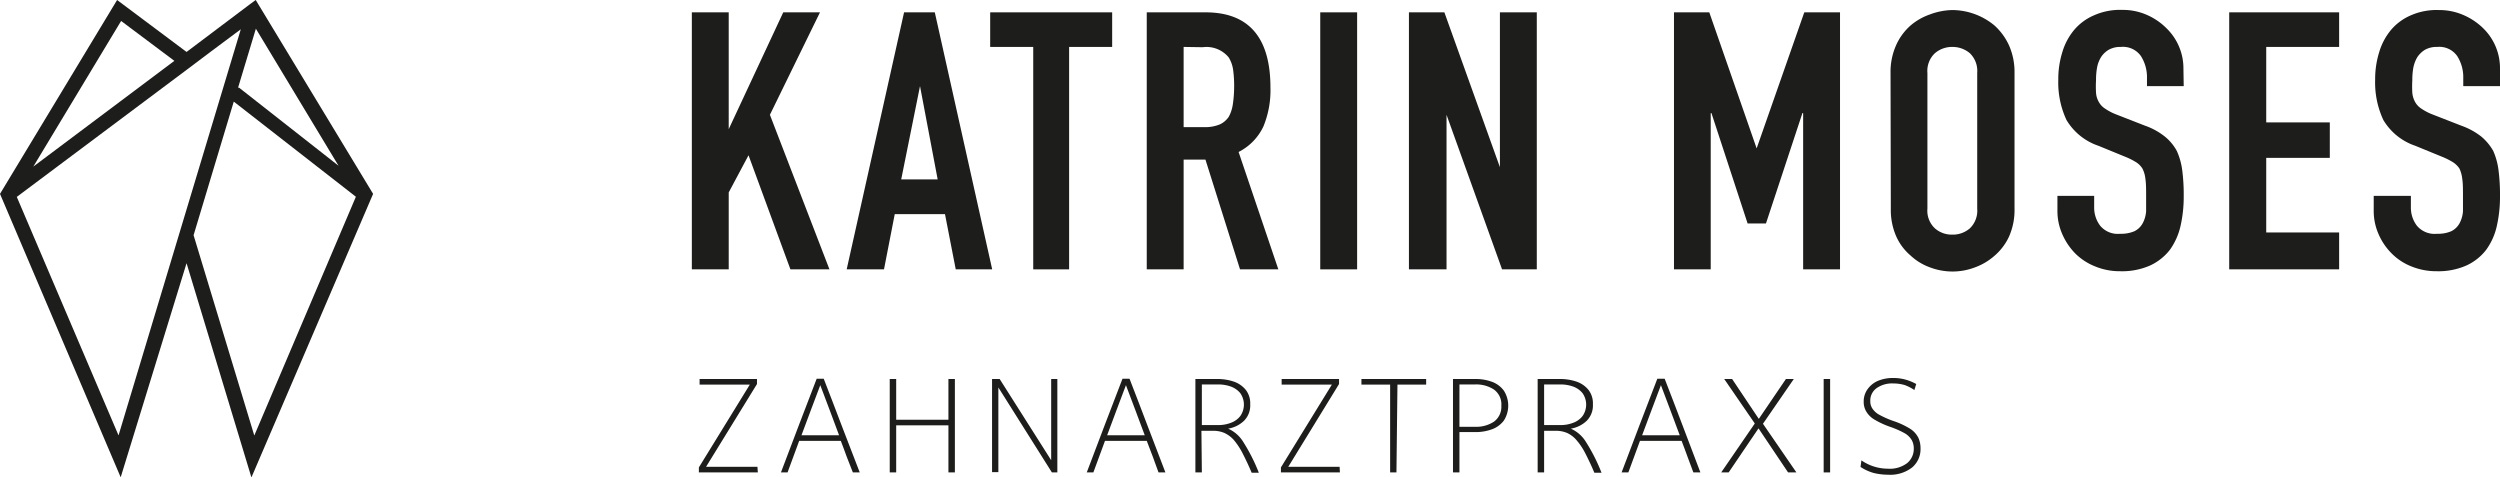
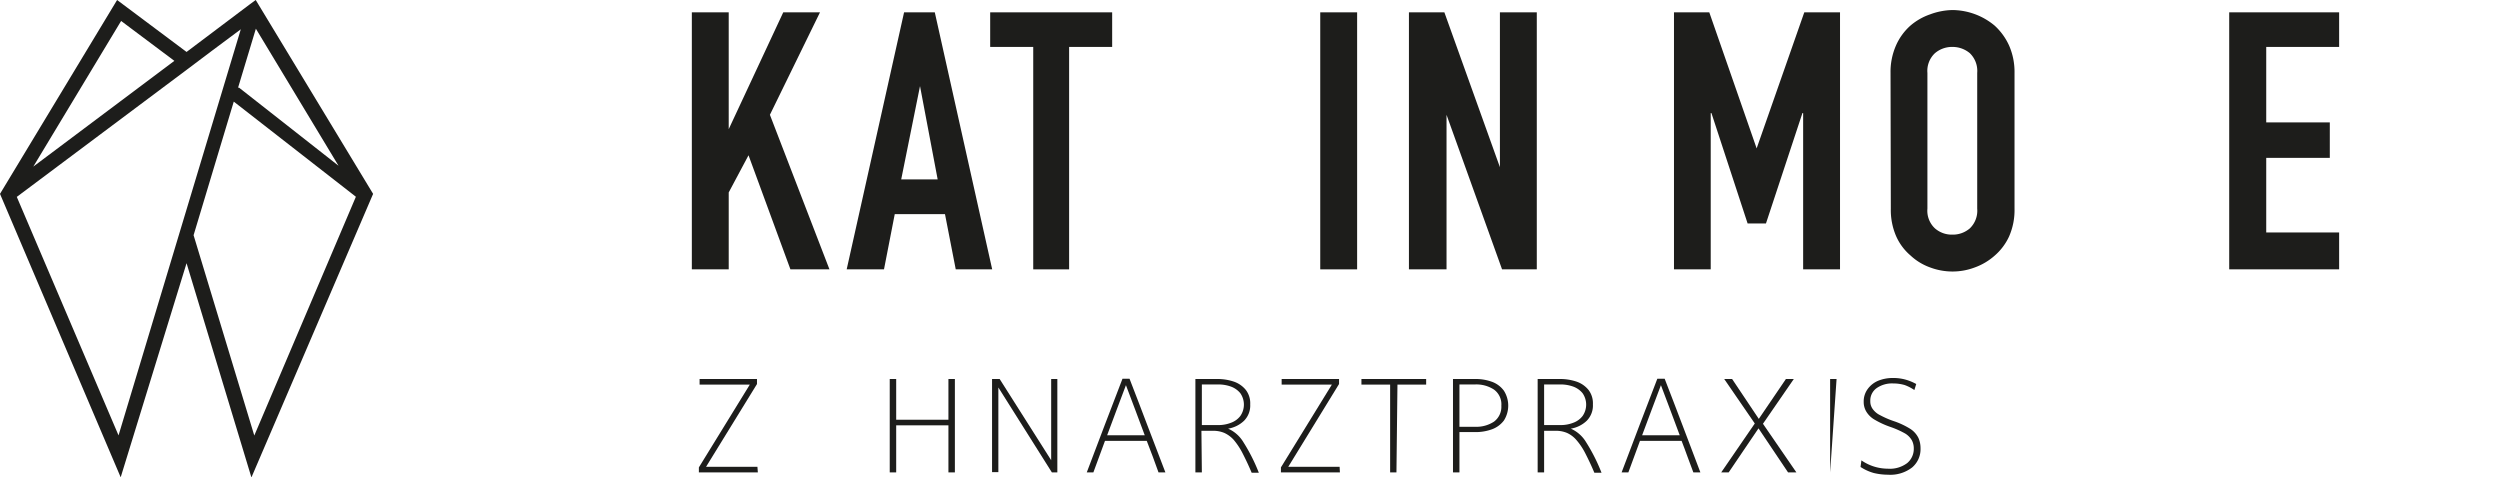
<svg xmlns="http://www.w3.org/2000/svg" viewBox="0 0 174.21 33.27">
  <defs>
    <style>.cls-1{fill:#1d1d1b;}</style>
  </defs>
  <g id="Ebene_2" data-name="Ebene 2">
    <g id="Ebene_1-2" data-name="Ebene 1">
      <path class="cls-1" d="M17.82,0l-.45.33h0L13,3.62,8.16,0,0,13.51,8.41,33.26,13,18.34l4.52,14.93L26,13.51ZM8.26,30.34,1.17,13.72,13,4.87h0l1.78-1.34,2-1.49ZM17.83,2l5.76,9.55L16.66,6.11l-.07,0ZM8.44,1.46l3.71,2.78L2.32,11.61Zm5.05,14.93,2.8-9.31,8.51,6.63L17.72,30.35Z" />
      <path class="cls-1" d="M52.81,32.92H48.7v-.35l3.55-5.77h-3.5l0-.39h4v.35l-3.55,5.77h3.58Z" />
-       <path class="cls-1" d="M59.91,32.92h-.48L59,31.82c-.13-.37-.27-.73-.41-1.1h-2.9c-.27.74-.54,1.48-.81,2.2h-.46c.41-1.09.82-2.18,1.24-3.27s.83-2.17,1.25-3.26h.49c.42,1.09.84,2.17,1.25,3.26S59.5,31.83,59.91,32.92Zm-4.06-2.59h2.62l-.65-1.74-.66-1.75-.66,1.75C56.29,29.17,56.07,29.75,55.85,30.33Z" />
      <path class="cls-1" d="M62.45,32.92H62V26.41h.45v2.84h3.64V26.41h.45v6.51h-.45V29.64H62.45Z" />
      <path class="cls-1" d="M73.68,32.92H73.3L69.57,27v5.9h-.44V26.41h.53l3.59,5.66V26.41h.43Z" />
      <path class="cls-1" d="M81.21,32.92h-.48c-.14-.37-.27-.73-.4-1.1l-.42-1.1H77c-.27.74-.54,1.48-.81,2.2h-.46c.41-1.09.82-2.18,1.24-3.27s.83-2.17,1.25-3.26h.49c.42,1.09.84,2.17,1.25,3.26S80.8,31.83,81.21,32.92Zm-4.06-2.59h2.62c-.21-.58-.43-1.16-.65-1.74l-.66-1.75-.66,1.75C77.59,29.17,77.37,29.75,77.15,30.33Z" />
      <path class="cls-1" d="M83.75,32.92H83.3V26.41h1.57A3.57,3.57,0,0,1,86,26.6a1.83,1.83,0,0,1,.82.58,1.53,1.53,0,0,1,.3,1,1.51,1.51,0,0,1-.43,1.14,2.09,2.09,0,0,1-1.11.55,2.35,2.35,0,0,1,1.07.95,12.43,12.43,0,0,1,1.07,2.12h-.5c-.23-.55-.45-1-.65-1.39a5,5,0,0,0-.6-.9,2,2,0,0,0-.65-.48,1.94,1.94,0,0,0-.78-.15h-.82Zm1.12-6.13H83.75v2.83h1.12a2.38,2.38,0,0,0,.91-.16,1.44,1.44,0,0,0,.65-.47,1.39,1.39,0,0,0,0-1.59,1.5,1.5,0,0,0-.65-.46A2.59,2.59,0,0,0,84.87,26.79Z" />
      <path class="cls-1" d="M93.37,32.92H89.26v-.35l3.55-5.77h-3.5l0-.39h4v.35l-3.54,5.77h3.58Z" />
      <path class="cls-1" d="M97.31,32.92h-.44V26.8h-2v-.39h4.51v.39h-2Z" />
      <path class="cls-1" d="M101.7,32.92h-.45V26.41h1.55a3.32,3.32,0,0,1,1.18.2,1.78,1.78,0,0,1,.82.62,1.94,1.94,0,0,1,0,2.07,1.83,1.83,0,0,1-.82.61,3.32,3.32,0,0,1-1.18.2h-1.1Zm1.1-6.13h-1.1v2.95h1.1a2.23,2.23,0,0,0,1.31-.36,1.29,1.29,0,0,0,.51-1.11,1.27,1.27,0,0,0-.51-1.12A2.23,2.23,0,0,0,102.8,26.79Z" />
      <path class="cls-1" d="M107.6,32.92h-.45V26.41h1.57a3.57,3.57,0,0,1,1.16.19,1.83,1.83,0,0,1,.82.58,1.53,1.53,0,0,1,.3,1,1.51,1.51,0,0,1-.43,1.14,2.09,2.09,0,0,1-1.11.55,2.35,2.35,0,0,1,1.07.95,12.43,12.43,0,0,1,1.07,2.12h-.5c-.23-.55-.45-1-.65-1.39a4.53,4.53,0,0,0-.61-.9,1.89,1.89,0,0,0-.64-.48,1.94,1.94,0,0,0-.78-.15h-.82Zm1.12-6.13H107.6v2.83h1.12a2.38,2.38,0,0,0,.91-.16,1.44,1.44,0,0,0,.65-.47,1.39,1.39,0,0,0,0-1.59,1.5,1.5,0,0,0-.65-.46A2.59,2.59,0,0,0,108.72,26.79Z" />
      <path class="cls-1" d="M118.49,32.92H118l-.41-1.1c-.13-.37-.27-.73-.41-1.1h-2.9c-.27.74-.54,1.48-.81,2.2H113c.41-1.09.82-2.18,1.24-3.27s.83-2.17,1.25-3.26H116c.42,1.09.84,2.17,1.25,3.26S118.08,31.83,118.49,32.92Zm-4.06-2.59h2.62l-.65-1.74-.66-1.75-.66,1.75C114.87,29.17,114.65,29.75,114.43,30.33Z" />
      <path class="cls-1" d="M124.6,32.92l-2.06-3.07-2.08,3.07h-.52l2.34-3.41-2.13-3.1h.55l1.86,2.78,1.89-2.78H125l-2.15,3.12,2.33,3.39Z" />
-       <path class="cls-1" d="M127.53,32.92h-.45V26.41h.45Z" />
+       <path class="cls-1" d="M127.53,32.92V26.41h.45Z" />
      <path class="cls-1" d="M129.65,32.54l.06-.46a3.25,3.25,0,0,0,1.84.58,2,2,0,0,0,1.35-.39,1.28,1.28,0,0,0,.46-1,1.21,1.21,0,0,0-.13-.58,1.33,1.33,0,0,0-.47-.48,6.25,6.25,0,0,0-1-.45,6,6,0,0,1-1.12-.51,1.62,1.62,0,0,1-.59-.57,1.3,1.3,0,0,1-.18-.68,1.46,1.46,0,0,1,.27-.88,1.73,1.73,0,0,1,.72-.58,2.69,2.69,0,0,1,1.05-.2,3.16,3.16,0,0,1,.9.12,3.39,3.39,0,0,1,.72.3l-.13.42a2.93,2.93,0,0,0-.68-.35,2.86,2.86,0,0,0-.8-.11,1.87,1.87,0,0,0-1.14.32,1.06,1.06,0,0,0-.45.91.89.89,0,0,0,.16.54,1.37,1.37,0,0,0,.52.44,6.21,6.21,0,0,0,1,.43,5.45,5.45,0,0,1,1.13.54,1.6,1.6,0,0,1,.54.61,1.73,1.73,0,0,1,.15.73,1.67,1.67,0,0,1-.58,1.33,2.48,2.48,0,0,1-1.68.51,4.3,4.3,0,0,1-1-.12A3.31,3.31,0,0,1,129.65,32.54Z" />
      <path class="cls-1" d="M48.21,18.77V.86h2.57V9h0L54.58.86h2.56L53.65,8,57.8,18.77H55.08l-2.92-7.95-1.38,2.59v5.36Z" />
      <path class="cls-1" d="M59,18.77,63,.86h2.14l4,17.91H66.6l-.75-3.85h-3.5l-.75,3.85Zm6.34-6.27L64.11,6h0L62.8,12.5Z" />
      <path class="cls-1" d="M72,18.77V3.27H69V.86h8.5V3.27h-3v15.5Z" />
-       <path class="cls-1" d="M79.91,18.77V.86H84q4.53,0,4.53,5.25a6.61,6.61,0,0,1-.49,2.7,3.81,3.81,0,0,1-1.73,1.78l2.77,8.18H86.41L84,11.12H82.48v7.65Zm2.57-15.5V8.86h1.46A2.68,2.68,0,0,0,85,8.67a1.52,1.52,0,0,0,.63-.54,2.62,2.62,0,0,0,.28-.87A8.43,8.43,0,0,0,86,6.06a8.38,8.38,0,0,0-.07-1.19A2.24,2.24,0,0,0,85.62,4a2,2,0,0,0-1.81-.71Z" />
      <path class="cls-1" d="M92,18.77V.86h2.57V18.77Z" />
      <path class="cls-1" d="M98.18,18.77V.86h2.47l3.87,10.79h0V.86h2.57V18.77h-2.42L100.8,8h0V18.77Z" />
      <path class="cls-1" d="M116.65,18.77V.86h2.46l3.3,9.48h0L125.73.86h2.49V18.77h-2.57V7.88h-.05l-2.54,7.69h-1.28l-2.52-7.69h-.05V18.77Z" />
      <path class="cls-1" d="M131.74,5.08a4.58,4.58,0,0,1,.38-1.91,4,4,0,0,1,1-1.38A4.21,4.21,0,0,1,134.5,1,4.66,4.66,0,0,1,136.05.7,4.64,4.64,0,0,1,139,1.79a4.26,4.26,0,0,1,1,1.38,4.58,4.58,0,0,1,.38,1.91v9.46a4.57,4.57,0,0,1-.38,1.94,3.94,3.94,0,0,1-1,1.33,4.26,4.26,0,0,1-1.4.83,4.36,4.36,0,0,1-1.54.28,4.42,4.42,0,0,1-1.55-.28,3.94,3.94,0,0,1-1.37-.83,3.76,3.76,0,0,1-1-1.33,4.57,4.57,0,0,1-.38-1.94Zm2.57,9.46a1.68,1.68,0,0,0,.52,1.37,1.78,1.78,0,0,0,1.22.44,1.81,1.81,0,0,0,1.22-.44,1.71,1.71,0,0,0,.51-1.37V5.08a1.72,1.72,0,0,0-.51-1.37,1.87,1.87,0,0,0-1.22-.44,1.83,1.83,0,0,0-1.22.44,1.69,1.69,0,0,0-.52,1.37Z" />
-       <path class="cls-1" d="M152.17,6h-2.56V5.44a2.74,2.74,0,0,0-.42-1.53,1.53,1.53,0,0,0-1.4-.64,1.64,1.64,0,0,0-.85.2,1.62,1.62,0,0,0-.53.51,2.11,2.11,0,0,0-.28.74,4.79,4.79,0,0,0-.07.87,7.34,7.34,0,0,0,0,.88,1.5,1.5,0,0,0,.19.63,1.31,1.31,0,0,0,.44.47,3.79,3.79,0,0,0,.79.41l2,.78a4.7,4.7,0,0,1,1.38.76,3.33,3.33,0,0,1,.83,1,4.75,4.75,0,0,1,.38,1.37,13.23,13.23,0,0,1,.1,1.75,9.21,9.21,0,0,1-.22,2.1,4.62,4.62,0,0,1-.73,1.65,3.72,3.72,0,0,1-1.39,1.11,4.84,4.84,0,0,1-2.09.4,4.48,4.48,0,0,1-1.73-.33,4.12,4.12,0,0,1-1.39-.9,4.46,4.46,0,0,1-.91-1.35,4,4,0,0,1-.34-1.67v-1h2.56v.81a2.08,2.08,0,0,0,.42,1.27,1.59,1.59,0,0,0,1.39.56,2.33,2.33,0,0,0,1-.18,1.32,1.32,0,0,0,.57-.55,2.07,2.07,0,0,0,.24-.84c0-.32,0-.69,0-1.09s0-.86-.05-1.16a2,2,0,0,0-.21-.73,1.41,1.41,0,0,0-.46-.45,5,5,0,0,0-.77-.38l-1.83-.75a4.13,4.13,0,0,1-2.23-1.8,6.19,6.19,0,0,1-.57-2.81,6.3,6.3,0,0,1,.28-1.91,4.33,4.33,0,0,1,.83-1.56,3.73,3.73,0,0,1,1.35-1,4.46,4.46,0,0,1,2-.39,4.14,4.14,0,0,1,1.74.36A4.42,4.42,0,0,1,151,2a3.88,3.88,0,0,1,1.15,2.77Z" />
      <path class="cls-1" d="M155.34,18.77V.86H163V3.27h-5.08V8.53h4.43V11h-4.43V16.2H163v2.57Z" />
-       <path class="cls-1" d="M174.21,6h-2.56V5.44a2.74,2.74,0,0,0-.42-1.53,1.52,1.52,0,0,0-1.39-.64,1.66,1.66,0,0,0-.86.2,1.72,1.72,0,0,0-.53.51,2.33,2.33,0,0,0-.28.74,4.79,4.79,0,0,0-.07.87,7.34,7.34,0,0,0,0,.88,1.65,1.65,0,0,0,.19.63,1.31,1.31,0,0,0,.44.47,3.79,3.79,0,0,0,.79.41l2,.78a4.9,4.9,0,0,1,1.39.76,3.65,3.65,0,0,1,.83,1,4.75,4.75,0,0,1,.37,1.37,13.23,13.23,0,0,1,.1,1.75,9.21,9.21,0,0,1-.22,2.1,4.46,4.46,0,0,1-.73,1.65,3.65,3.65,0,0,1-1.39,1.11,4.82,4.82,0,0,1-2.08.4,4.57,4.57,0,0,1-1.74-.33,4,4,0,0,1-1.38-.9,4.31,4.31,0,0,1-.92-1.35,4,4,0,0,1-.34-1.67v-1H168v.81a2.08,2.08,0,0,0,.42,1.27,1.61,1.61,0,0,0,1.4.56,2.31,2.31,0,0,0,1-.18,1.32,1.32,0,0,0,.57-.55,2.07,2.07,0,0,0,.24-.84c0-.32,0-.69,0-1.09s0-.86-.05-1.16a2.2,2.2,0,0,0-.2-.73,1.56,1.56,0,0,0-.47-.45,5,5,0,0,0-.77-.38l-1.83-.75a4.13,4.13,0,0,1-2.23-1.8,6.19,6.19,0,0,1-.57-2.81,6.3,6.3,0,0,1,.28-1.91,4.33,4.33,0,0,1,.83-1.56,3.73,3.73,0,0,1,1.35-1A4.46,4.46,0,0,1,169.94.7a4.22,4.22,0,0,1,1.75.36,4.49,4.49,0,0,1,1.37.93,3.88,3.88,0,0,1,1.15,2.77Z" />
    </g>
  </g>
</svg>